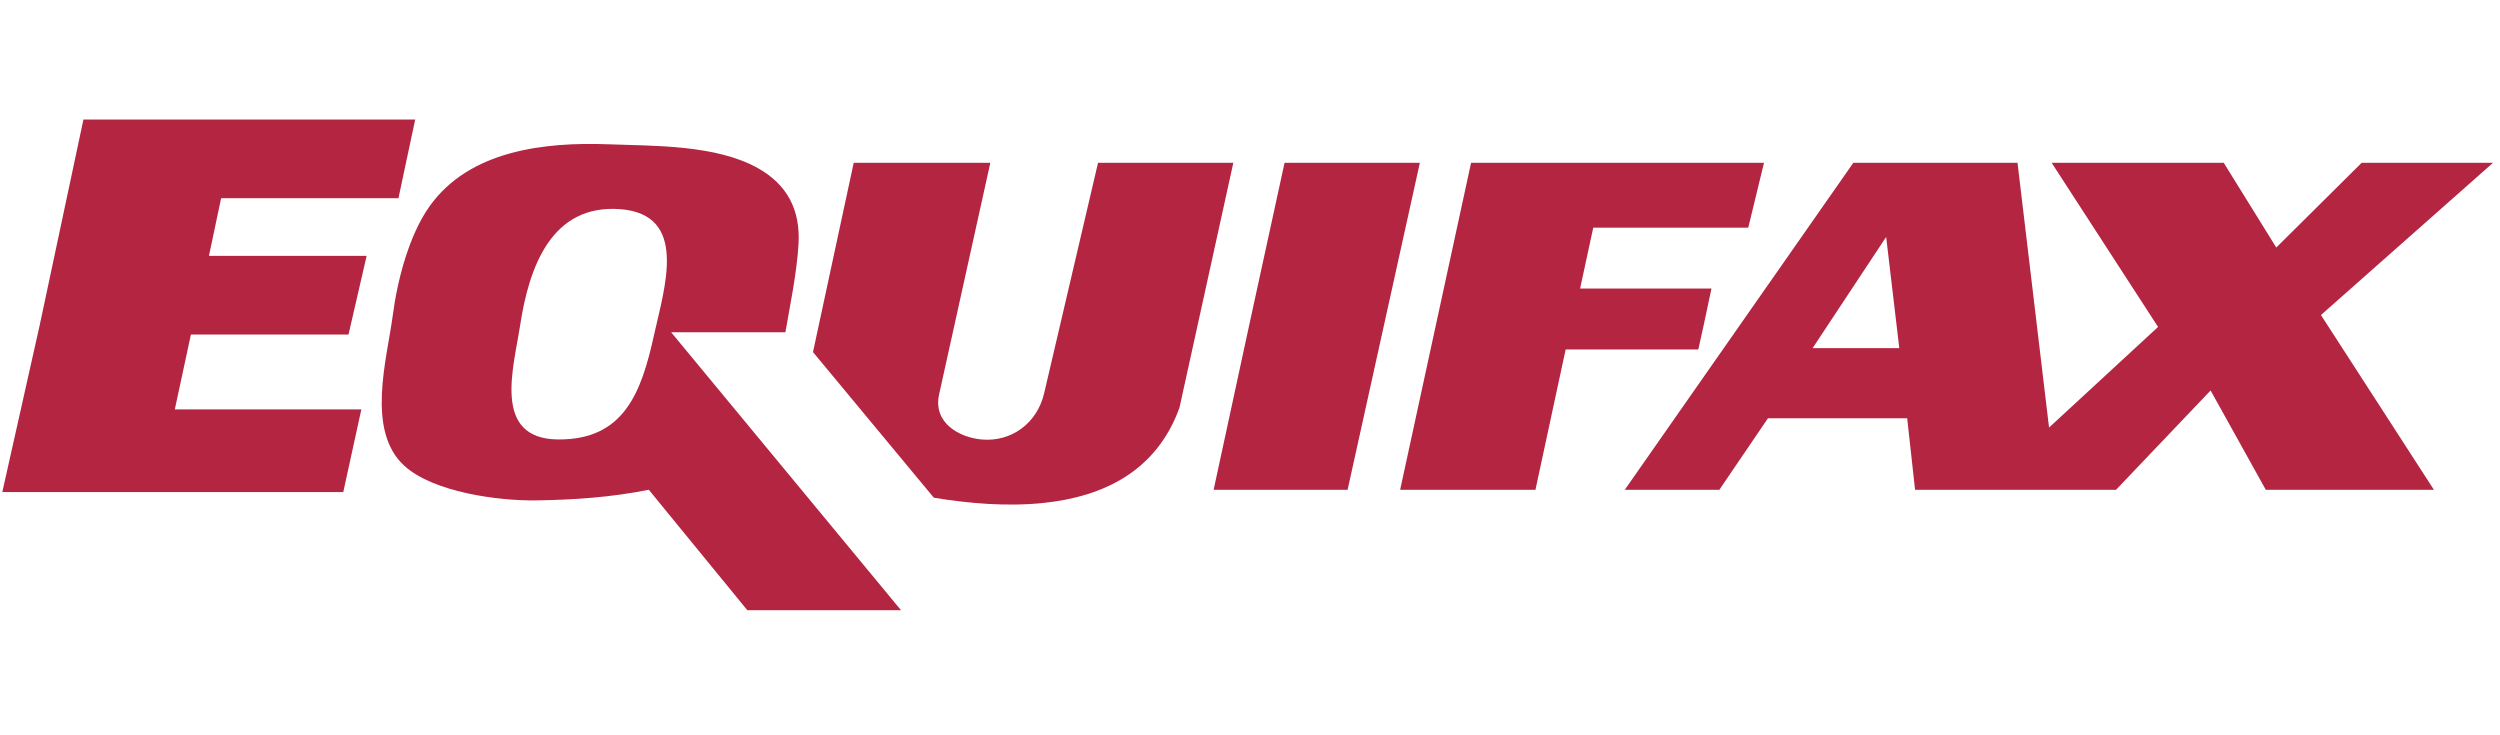
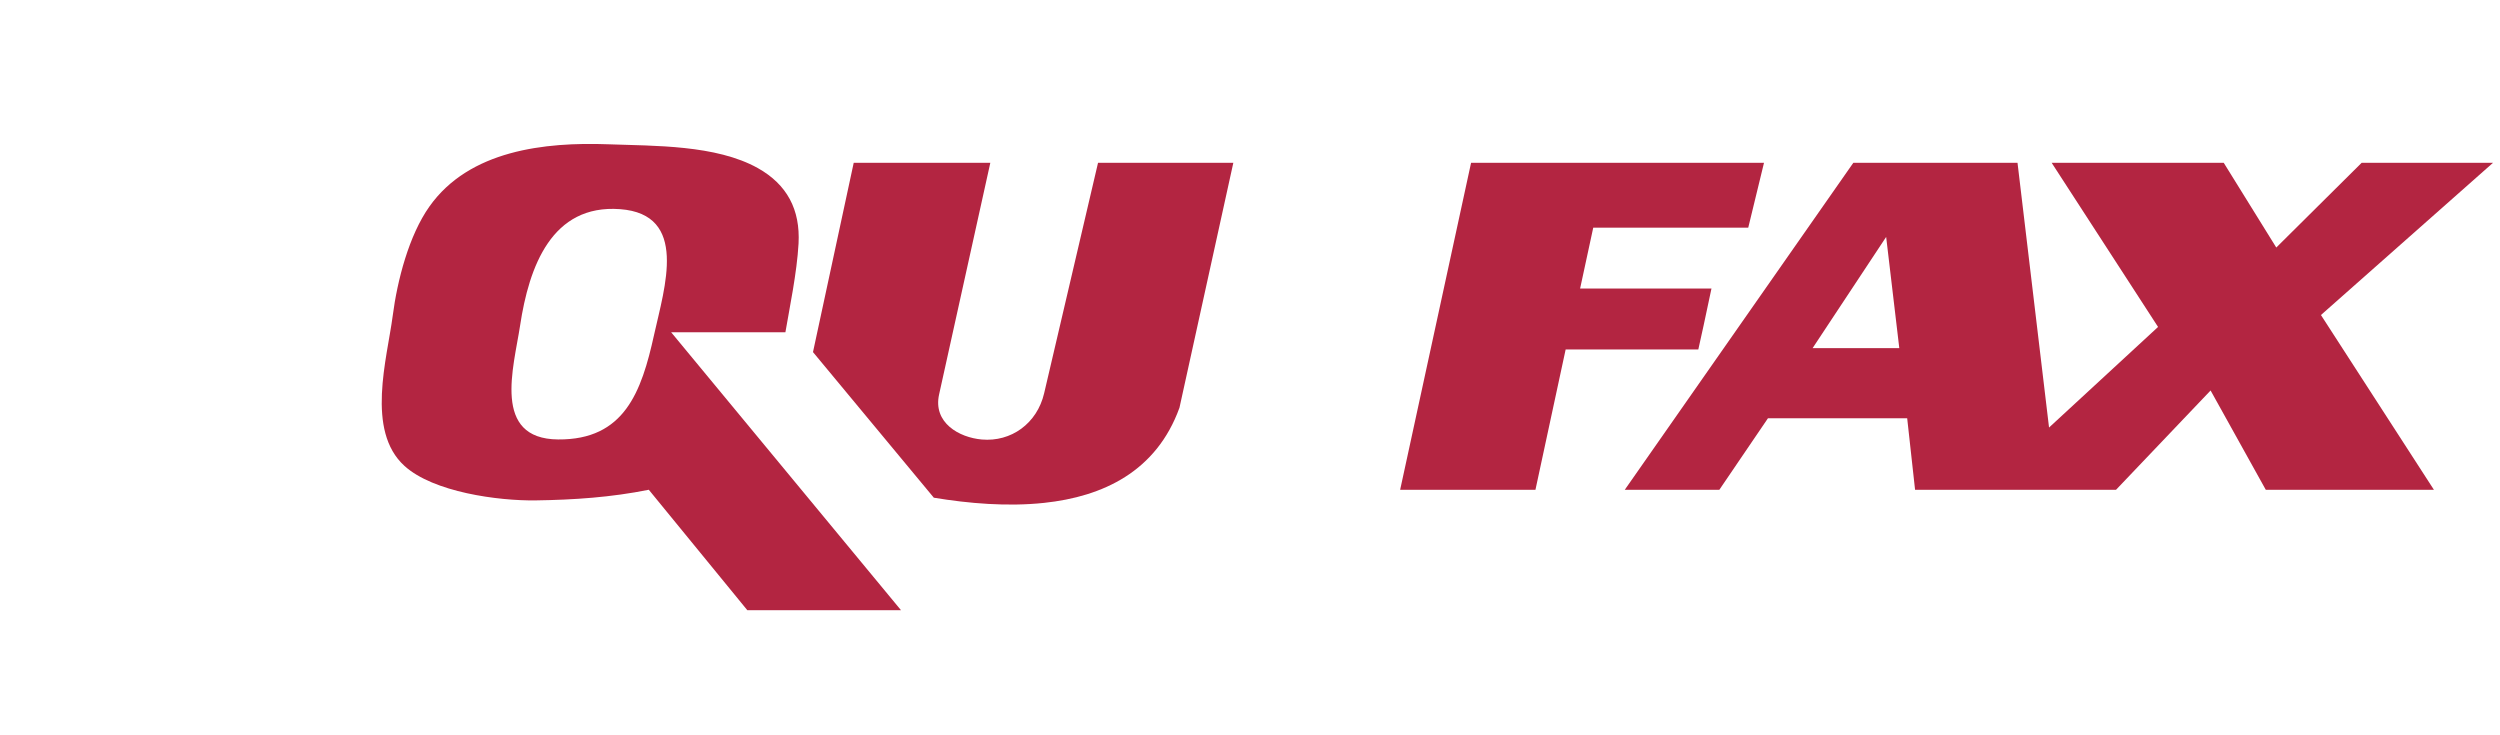
<svg xmlns="http://www.w3.org/2000/svg" width="340px" height="100px" viewBox="0 0 340 100" version="1.1">
  <title>logo</title>
  <g id="logo" stroke="none" stroke-width="1" fill="none" fill-rule="evenodd">
    <g id="equifax" transform="translate(0, 16)" fill="#B32541">
      <g>
-         <polygon id="Path" stroke="#B32541" stroke-width="0.621" points="53.939 10.642 56.082 0.563 11.6 0.563 5.704 28.285 0.702 50.609 46.435 50.609 48.757 39.988 23.391 39.988 25.713 29.185 47.15 29.185 49.472 19.104 28.034 19.104 29.821 10.642" />
        <path d="M91.274,29.185 L106.816,29.185 C107.366,25.931 108.388,21.076 108.603,17.123 C108.851,12.496 107.039,9.09 103.065,6.861 C97.372,3.681 88.984,3.852 82.7,3.622 C74.084,3.307 63.831,4.426 58.404,12.082 C55.604,16.031 54.029,22.15 53.411,26.934 C52.646,32.772 49.721,42.569 55.009,47.364 C58.941,50.936 67.738,52.124 72.852,52.054 C78.061,51.979 83.117,51.637 88.237,50.607 L101.635,66.986 L122.536,66.986 L91.274,29.185 L91.274,29.185 Z M88.952,29.545 C87.243,37.306 84.915,43.836 75.91,43.765 C66.87,43.698 69.87,33.96 70.731,28.287 C71.948,20.225 75.041,11.77 84.307,12.444 C93.688,13.128 90.377,23.091 88.952,29.545 L88.952,29.545 Z" id="Shape" />
-         <polygon id="Path" points="174.7 6.142 169.877 28.285 165.054 50.609 183.274 50.609 193.1 6.142" />
        <polygon id="Path" points="237.761 14.963 239.904 6.142 200.066 6.142 190.42 50.609 208.821 50.609 212.929 31.524 230.972 31.524 231.686 28.285 232.759 23.244 214.894 23.244 216.681 14.963" />
        <path d="M116.105,6.142 L134.683,6.142 L127.717,37.647 C126.865,41.498 130.453,43.507 133.53,43.773 C137.487,44.119 141.037,41.629 142.008,37.467 L149.332,6.144 L167.732,6.144 L160.408,39.449 C157.272,48.131 150.007,51.541 141.986,52.392 C137.013,52.923 131.748,52.474 127.001,51.688 L110.567,31.885 L116.105,6.142 L116.105,6.142 Z" id="Path" />
        <path d="M279.026,6.142 L302.428,6.142 L309.574,17.664 L321.184,6.142 L339.049,6.142 L315.648,26.843 L331.012,50.609 L308.145,50.609 L300.641,37.105 L287.781,50.609 L260.449,50.609 L259.377,40.886 L240.44,40.886 L233.831,50.609 L220.969,50.609 L252.052,6.142 L274.382,6.142 L278.67,42.145 L293.496,28.464 L279.026,6.142 L279.026,6.142 Z M246.514,31.345 L256.517,16.223 L258.304,31.345 L246.514,31.345 L246.514,31.345 Z" id="Shape" />
      </g>
    </g>
  </g>
</svg>